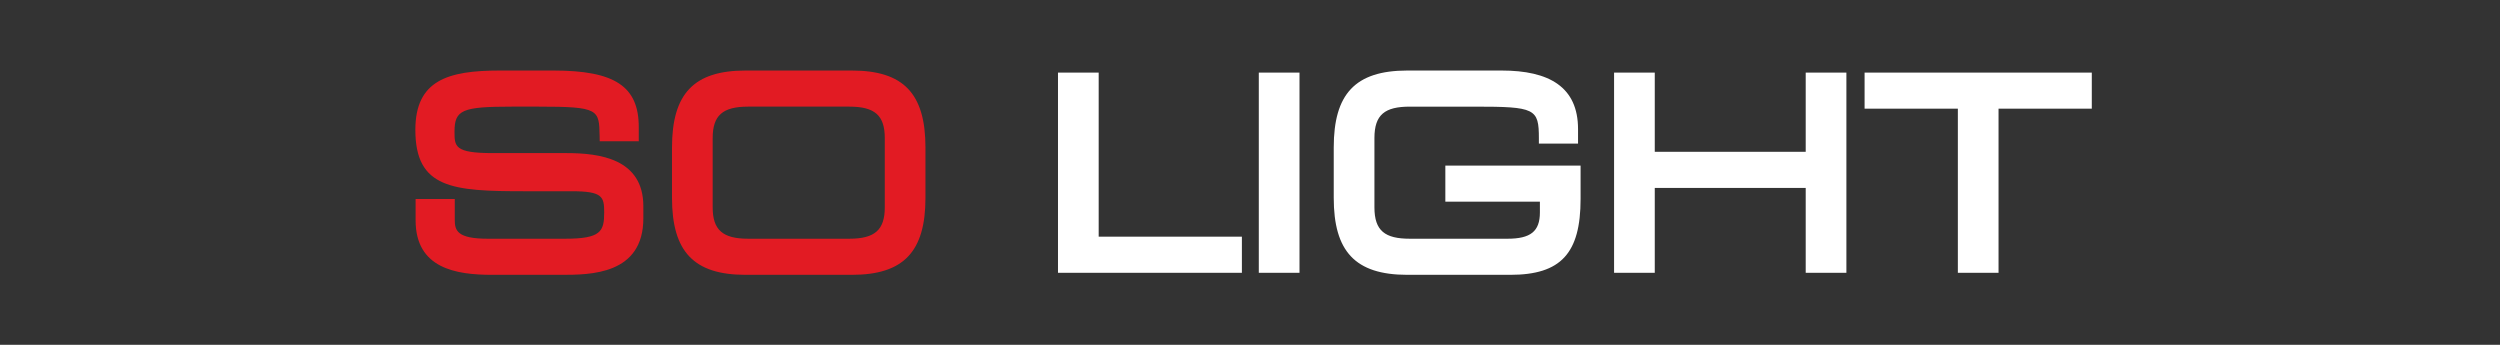
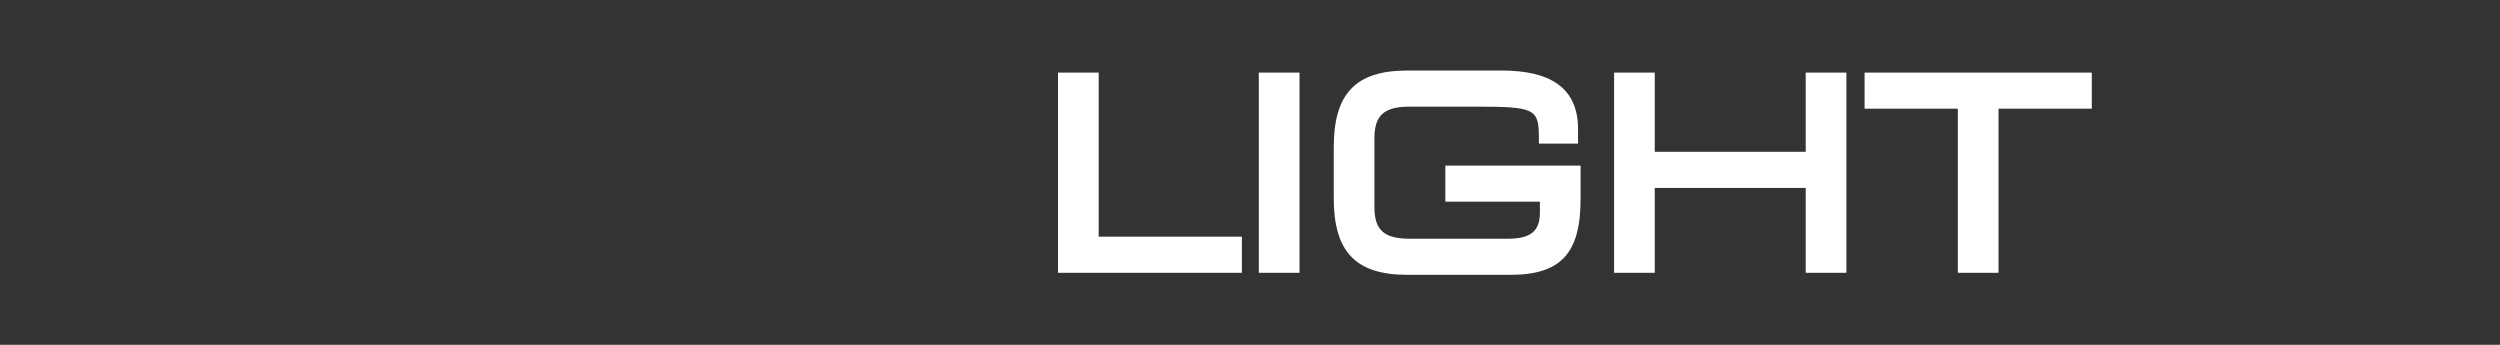
<svg xmlns="http://www.w3.org/2000/svg" width="319px" height="44px" viewBox="0 0 319 44" version="1.1">
  <rect x="0" y="0" width="319" height="44" fill="#333333" stroke="none" />
  <title>logo-so-light</title>
  <desc>Created with Sketch.</desc>
  <defs />
  <g id="Page-1" stroke="none" stroke-width="1" fill="none" fill-rule="evenodd">
    <g id="logo-so-light">
      <path d="M158.465,30.201 L158.465,34.807 L135,34.807 L135,9.26 L140.192,9.26 L140.192,30.201 L158.465,30.201 Z M160.623,34.806 L160.623,9.26 L165.816,9.26 L165.816,34.806 L160.623,34.806 Z M184.426,25.735 L184.426,21.129 L201.683,21.129 L201.683,25.383 C201.683,32.329 199.169,35.068 192.713,35.068 L179.576,35.068 C172.882,35.068 170.185,32.03 170.185,25.253 L170.185,18.814 C170.185,12.038 172.882,9 179.576,9 L191.607,9 C197.659,9 201.358,11.083 201.358,16.474 L201.358,18.322 L196.361,18.322 L196.361,17.645 C196.361,13.847 195.896,13.607 188.161,13.607 L179.901,13.607 C176.728,13.607 175.377,14.61 175.377,17.611 L175.377,26.456 C175.377,29.457 176.728,30.461 179.901,30.461 L192.354,30.461 C195.294,30.461 196.491,29.532 196.491,27.107 L196.491,25.735 L184.426,25.735 Z M211.148,23.979 L211.148,34.807 L205.956,34.807 L205.956,9.26 L211.148,9.26 L211.148,19.374 L230.408,19.374 L230.408,9.26 L235.6,9.26 L235.6,34.807 L230.408,34.807 L230.408,23.979 L211.148,23.979 Z M255.014,34.807 L249.822,34.807 L249.822,13.867 L237.921,13.867 L237.921,9.26 L266.913,9.26 L266.913,13.867 L255.014,13.867 L255.014,34.807 Z" id="light" fill="#FFFFFF" fill-rule="nonzero" />
-       <path d="M72.277,19.535 C76.49,19.535 82.091,20.239 82.091,26.326 L82.091,27.853 C82.091,35.068 75.284,35.068 71.627,35.068 L62.782,35.068 C58.242,35.068 53.032,34.277 53.032,28.114 L53.032,25.389 L58.028,25.389 L58.028,28.049 C58.028,29.416 58.338,30.461 62.229,30.461 L72.114,30.461 C76.665,30.461 77.095,29.541 77.095,27.106 C77.095,25.097 76.894,24.402 72.96,24.402 L66.912,24.402 C57.77,24.402 53,24.054 53,16.57 C53,10.265 57.116,9 63.757,9 L70.619,9 C78.454,9 81.506,11.022 81.506,16.213 L81.506,18.029 L76.522,18.029 L76.51,17.363 C76.45,13.963 76.444,13.606 68.7,13.606 L65.318,13.606 C58.954,13.606 57.996,14.024 57.996,16.799 C57.996,18.678 57.996,19.535 62.847,19.535 L72.277,19.535 Z M108.697,9 C115.281,9 118.089,11.935 118.089,18.814 L118.089,25.253 C118.089,32.132 115.281,35.068 108.697,35.068 L95.138,35.068 C88.555,35.068 85.747,32.132 85.747,25.253 L85.747,18.814 C85.747,11.935 88.555,9 95.138,9 L108.697,9 Z M112.898,17.611 C112.898,14.729 111.629,13.606 108.372,13.606 L95.463,13.606 C92.207,13.606 90.938,14.729 90.938,17.611 L90.938,26.456 C90.938,29.338 92.207,30.461 95.463,30.461 L108.372,30.461 C111.629,30.461 112.898,29.338 112.898,26.456 L112.898,17.611 Z" id="so≠" fill="#E21B23" />
    </g>
  </g>
</svg>